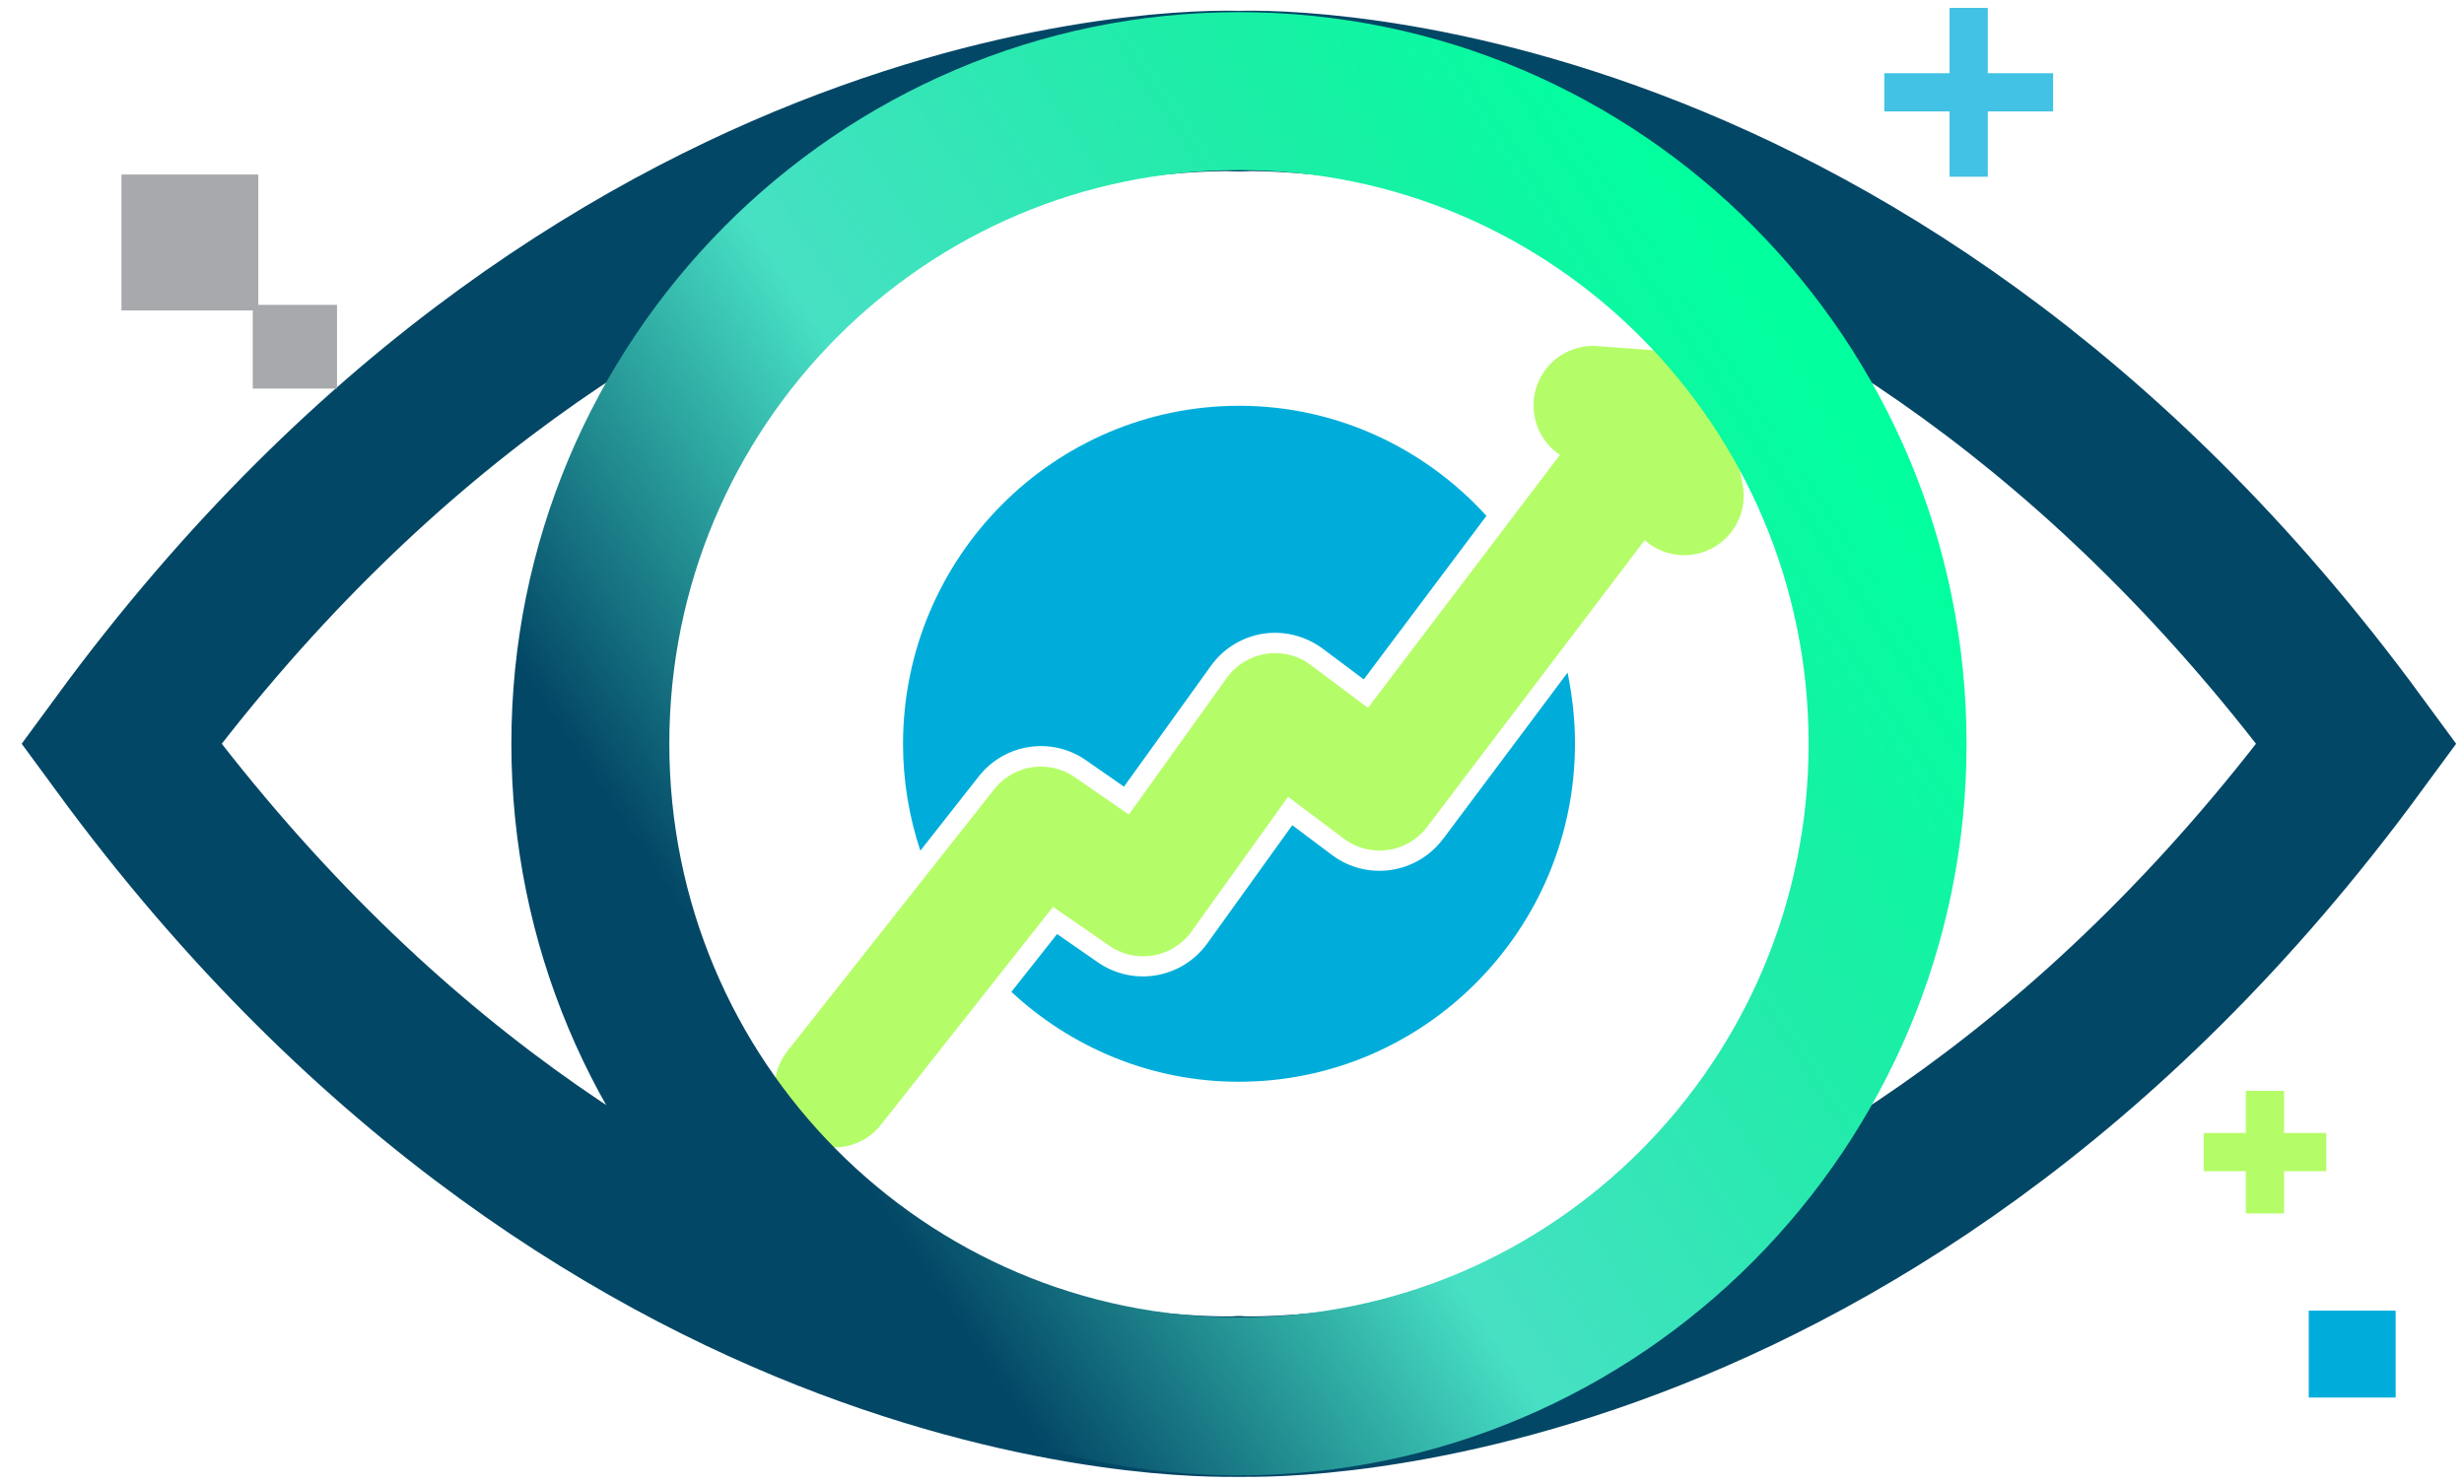
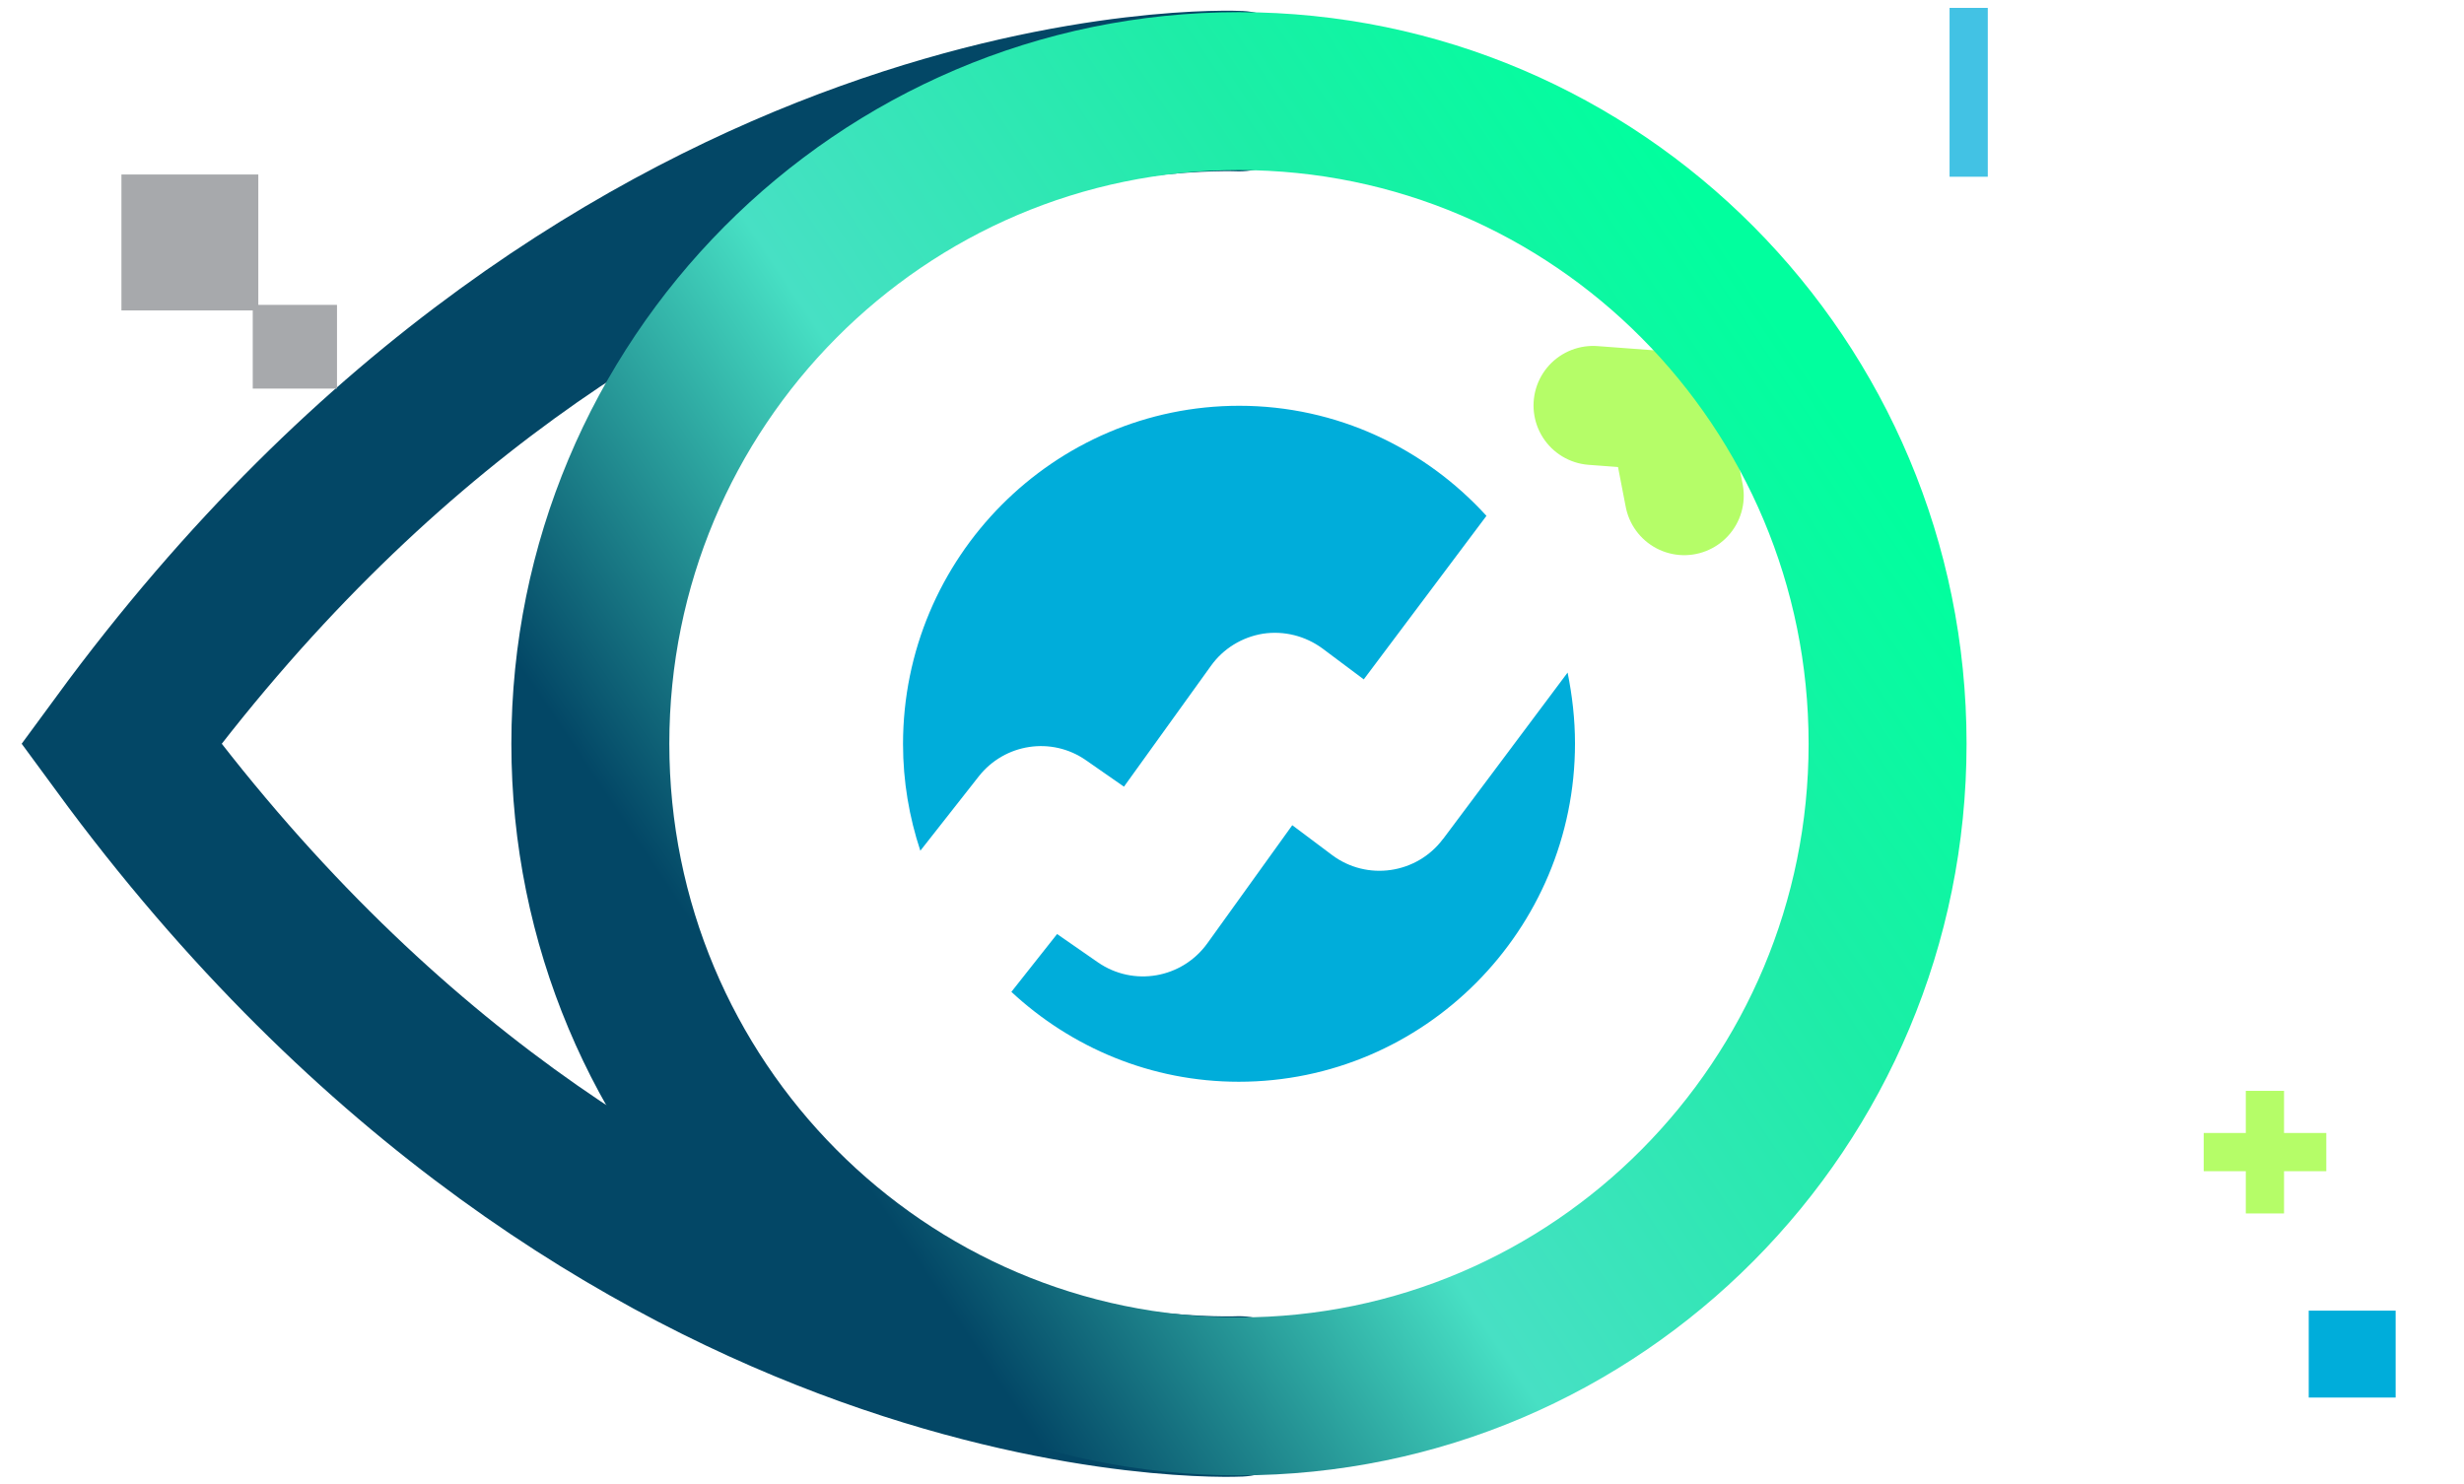
<svg xmlns="http://www.w3.org/2000/svg" width="78" height="47" viewBox="0 0 78 47" fill="none">
-   <path d="M62.32 0.25V5.596M59.649 2.923H64.992" stroke="#42C2E4" stroke-width="1.21" />
+   <path d="M62.32 0.25V5.596M59.649 2.923" stroke="#42C2E4" stroke-width="1.21" />
  <path d="M71.698 38.421L71.698 34.539M69.76 36.478L73.641 36.478" stroke="#B5FD68" stroke-width="1.21" />
  <path d="M73.085 44.25L75.836 44.25L75.836 41.498L73.085 41.498L73.085 44.25Z" fill="#00ADDA" />
-   <path d="M26.406 34.447L32.951 26.158L36.188 28.393L40.365 22.565L43.672 25.046L52.799 13.015" stroke="#B5FD68" stroke-width="3.77" stroke-linecap="round" stroke-linejoin="round" />
  <path d="M30.983 24.583C31.804 23.539 33.291 23.313 34.377 24.071L35.58 24.908L38.329 21.088C38.72 20.537 39.317 20.172 39.982 20.064C40.647 19.965 41.322 20.133 41.87 20.537L43.171 21.511L47.055 16.333C45.108 14.196 42.32 12.848 39.229 12.848C33.36 12.848 28.586 17.652 28.586 23.559C28.586 24.74 28.782 25.872 29.134 26.936L30.983 24.583Z" fill="#00ADDA" />
  <path d="M45.681 26.562C44.85 27.674 43.275 27.901 42.17 27.074L40.908 26.128L38.218 29.87C37.415 30.982 35.88 31.248 34.755 30.47L33.463 29.574L32.016 31.405C33.913 33.168 36.437 34.251 39.215 34.251C45.085 34.251 49.858 29.446 49.858 23.539C49.858 22.771 49.77 22.023 49.624 21.295L45.691 26.552L45.681 26.562Z" fill="#00ADDA" />
  <path d="M50.43 12.838L52.797 13.015" stroke="#B5FD68" stroke-width="3.77" stroke-linecap="round" stroke-linejoin="round" />
  <path d="M52.797 13.015L53.315 15.693" stroke="#B5FD68" stroke-width="3.77" stroke-linecap="round" stroke-linejoin="round" />
  <path d="M39.218 44.214C39.218 44.214 19.693 45.178 3.836 23.549C19.693 1.93 39.218 2.885 39.218 2.885" stroke="#034766" stroke-width="5.08" stroke-linecap="round" />
-   <path d="M39.219 44.214C39.219 44.214 58.734 45.169 74.601 23.549C58.734 1.93 39.219 2.885 39.219 2.885" stroke="#034766" stroke-width="5.08" stroke-linecap="round" />
  <path d="M39.22 44.213C50.56 44.213 59.753 34.962 59.753 23.549C59.753 12.136 50.56 2.885 39.22 2.885C27.88 2.885 18.688 12.136 18.688 23.549C18.688 34.962 27.88 44.213 39.22 44.213Z" stroke="url(#paint0_linear_57696_98131)" stroke-width="5" stroke-miterlimit="10" />
  <path d="M8.177 5.525H3.844V9.829H8.177V5.525Z" fill="#A7A9AC" />
  <path d="M10.668 9.653H8.001V12.304H10.668V9.653Z" fill="#A7A9AC" />
  <defs>
    <linearGradient id="paint0_linear_57696_98131" x1="20.849" y1="37.325" x2="57.919" y2="12.53" gradientUnits="userSpaceOnUse">
      <stop offset="0.12" stop-color="#034766" />
      <stop offset="0.43" stop-color="#47E0C4" />
      <stop offset="0.76" stop-color="#1DEDA7" />
      <stop offset="1" stop-color="#01FF9E" />
    </linearGradient>
  </defs>
</svg>